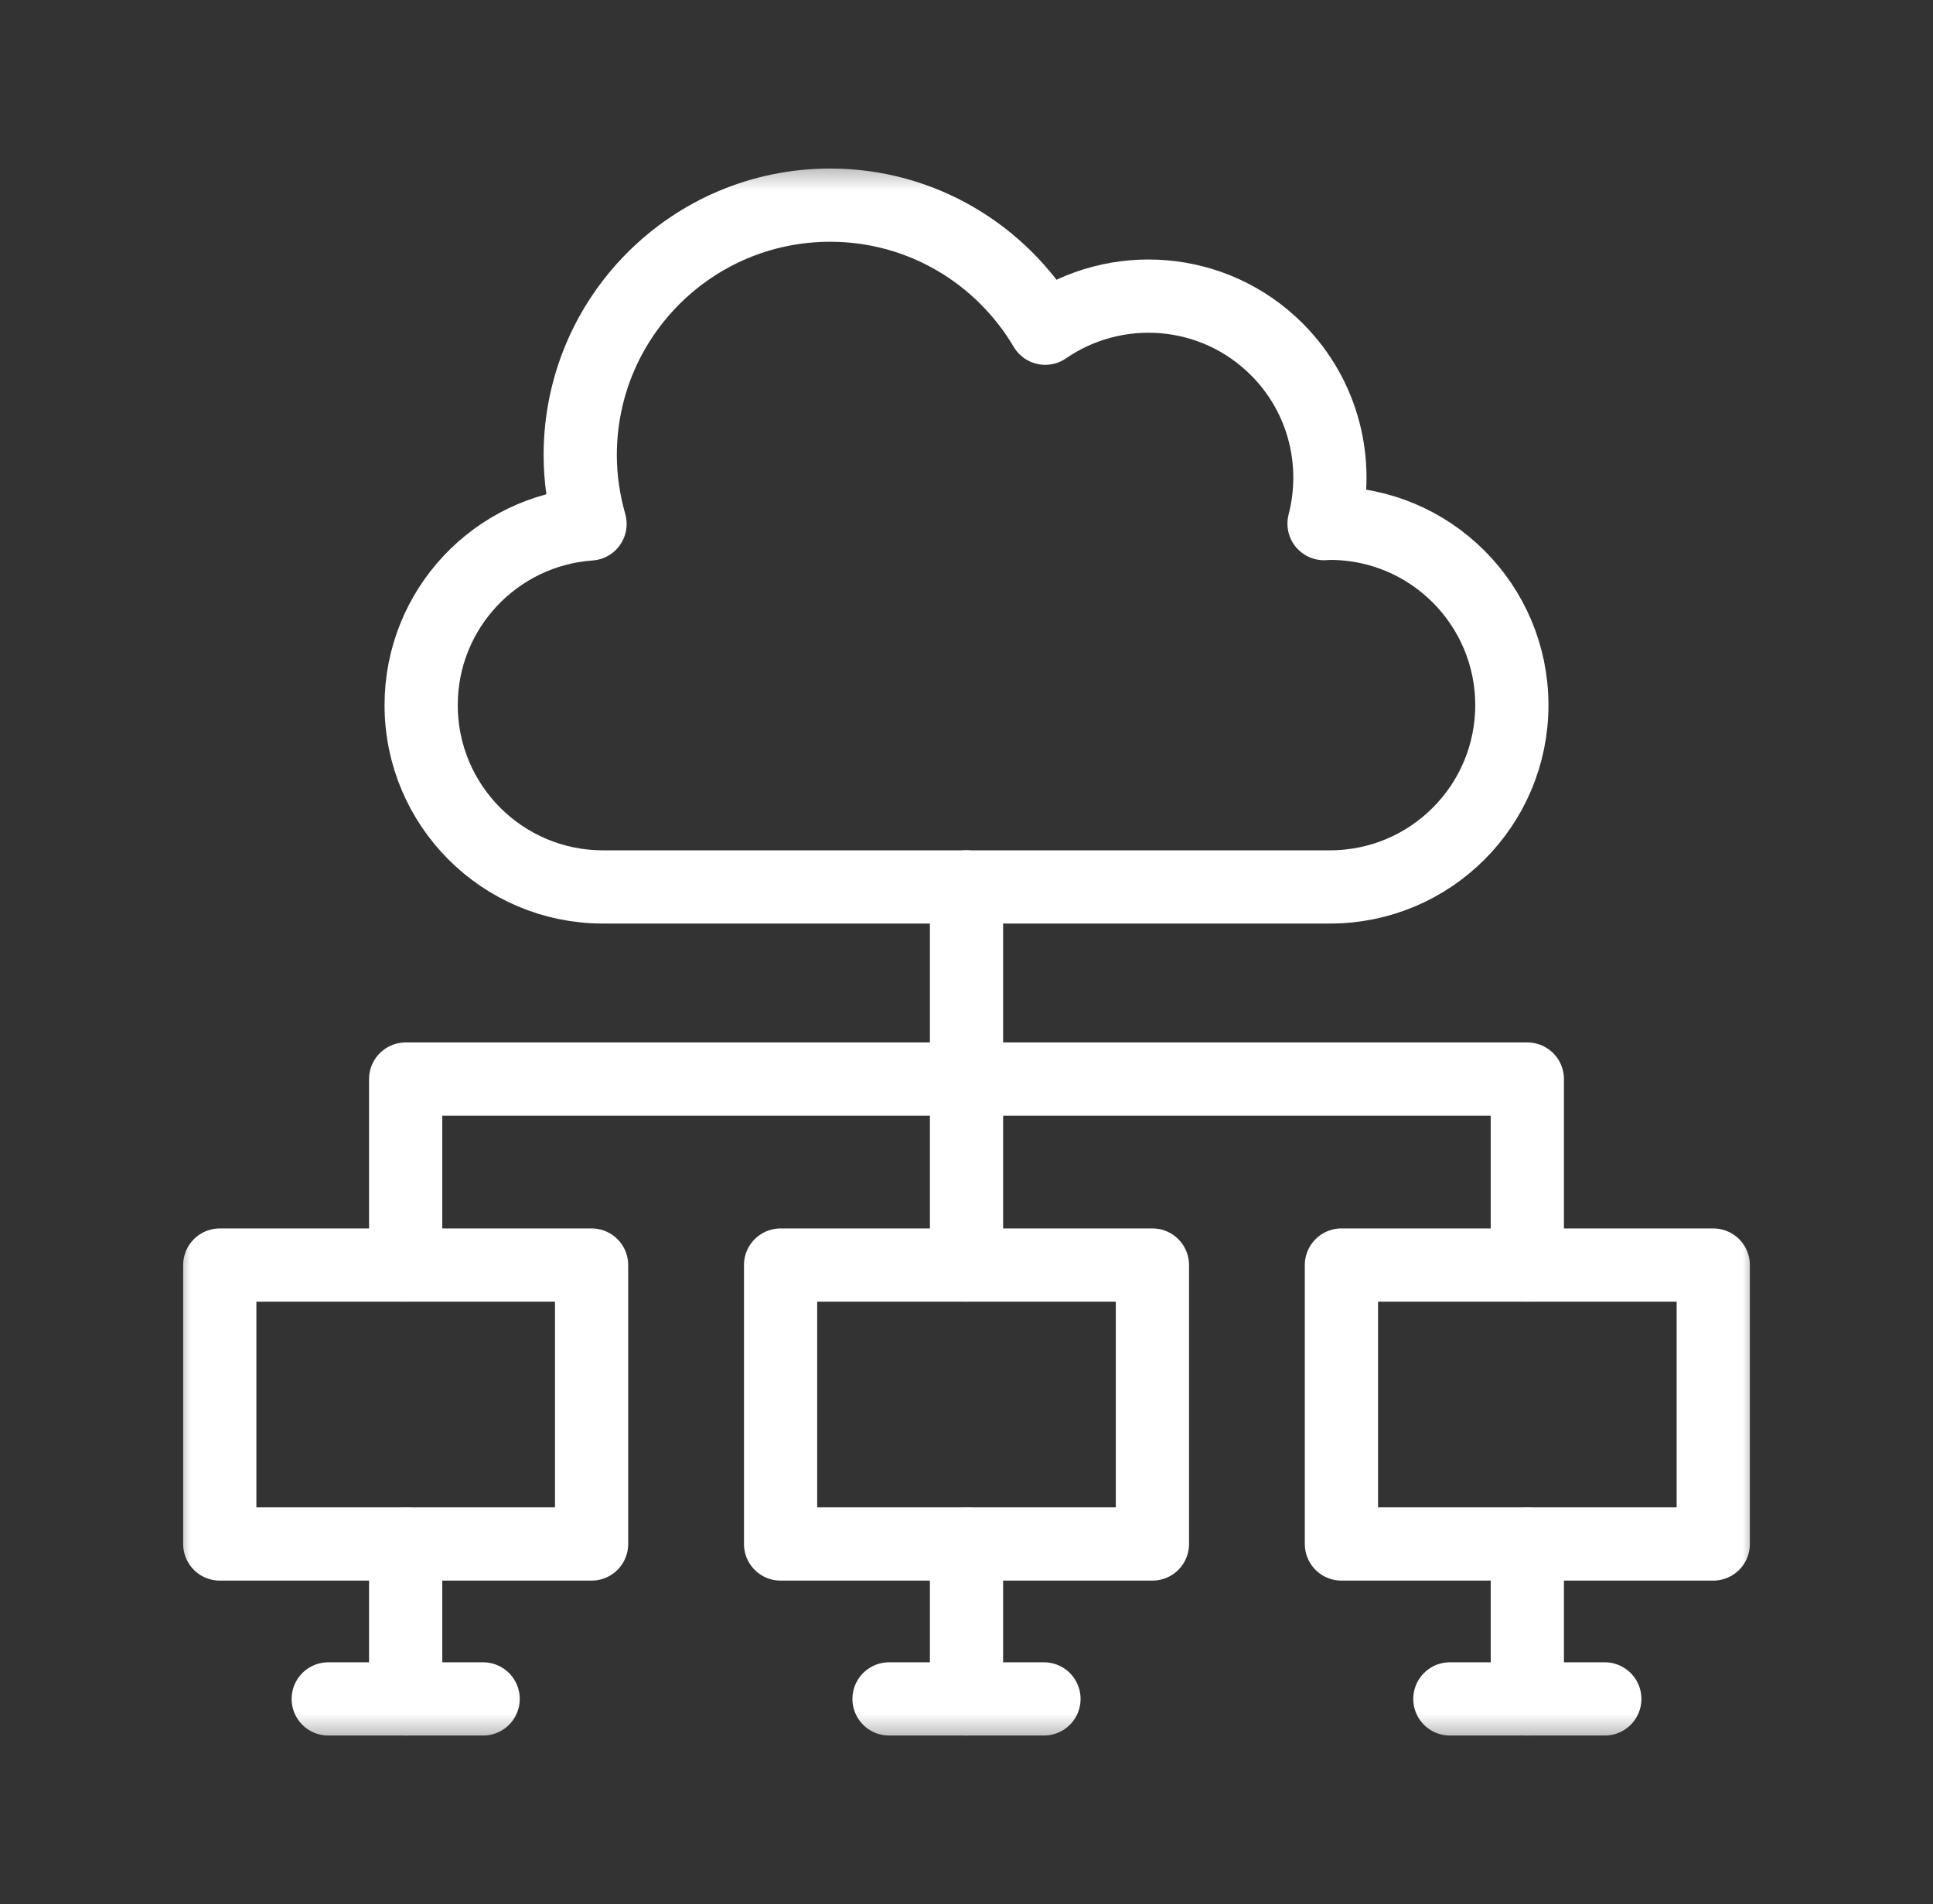
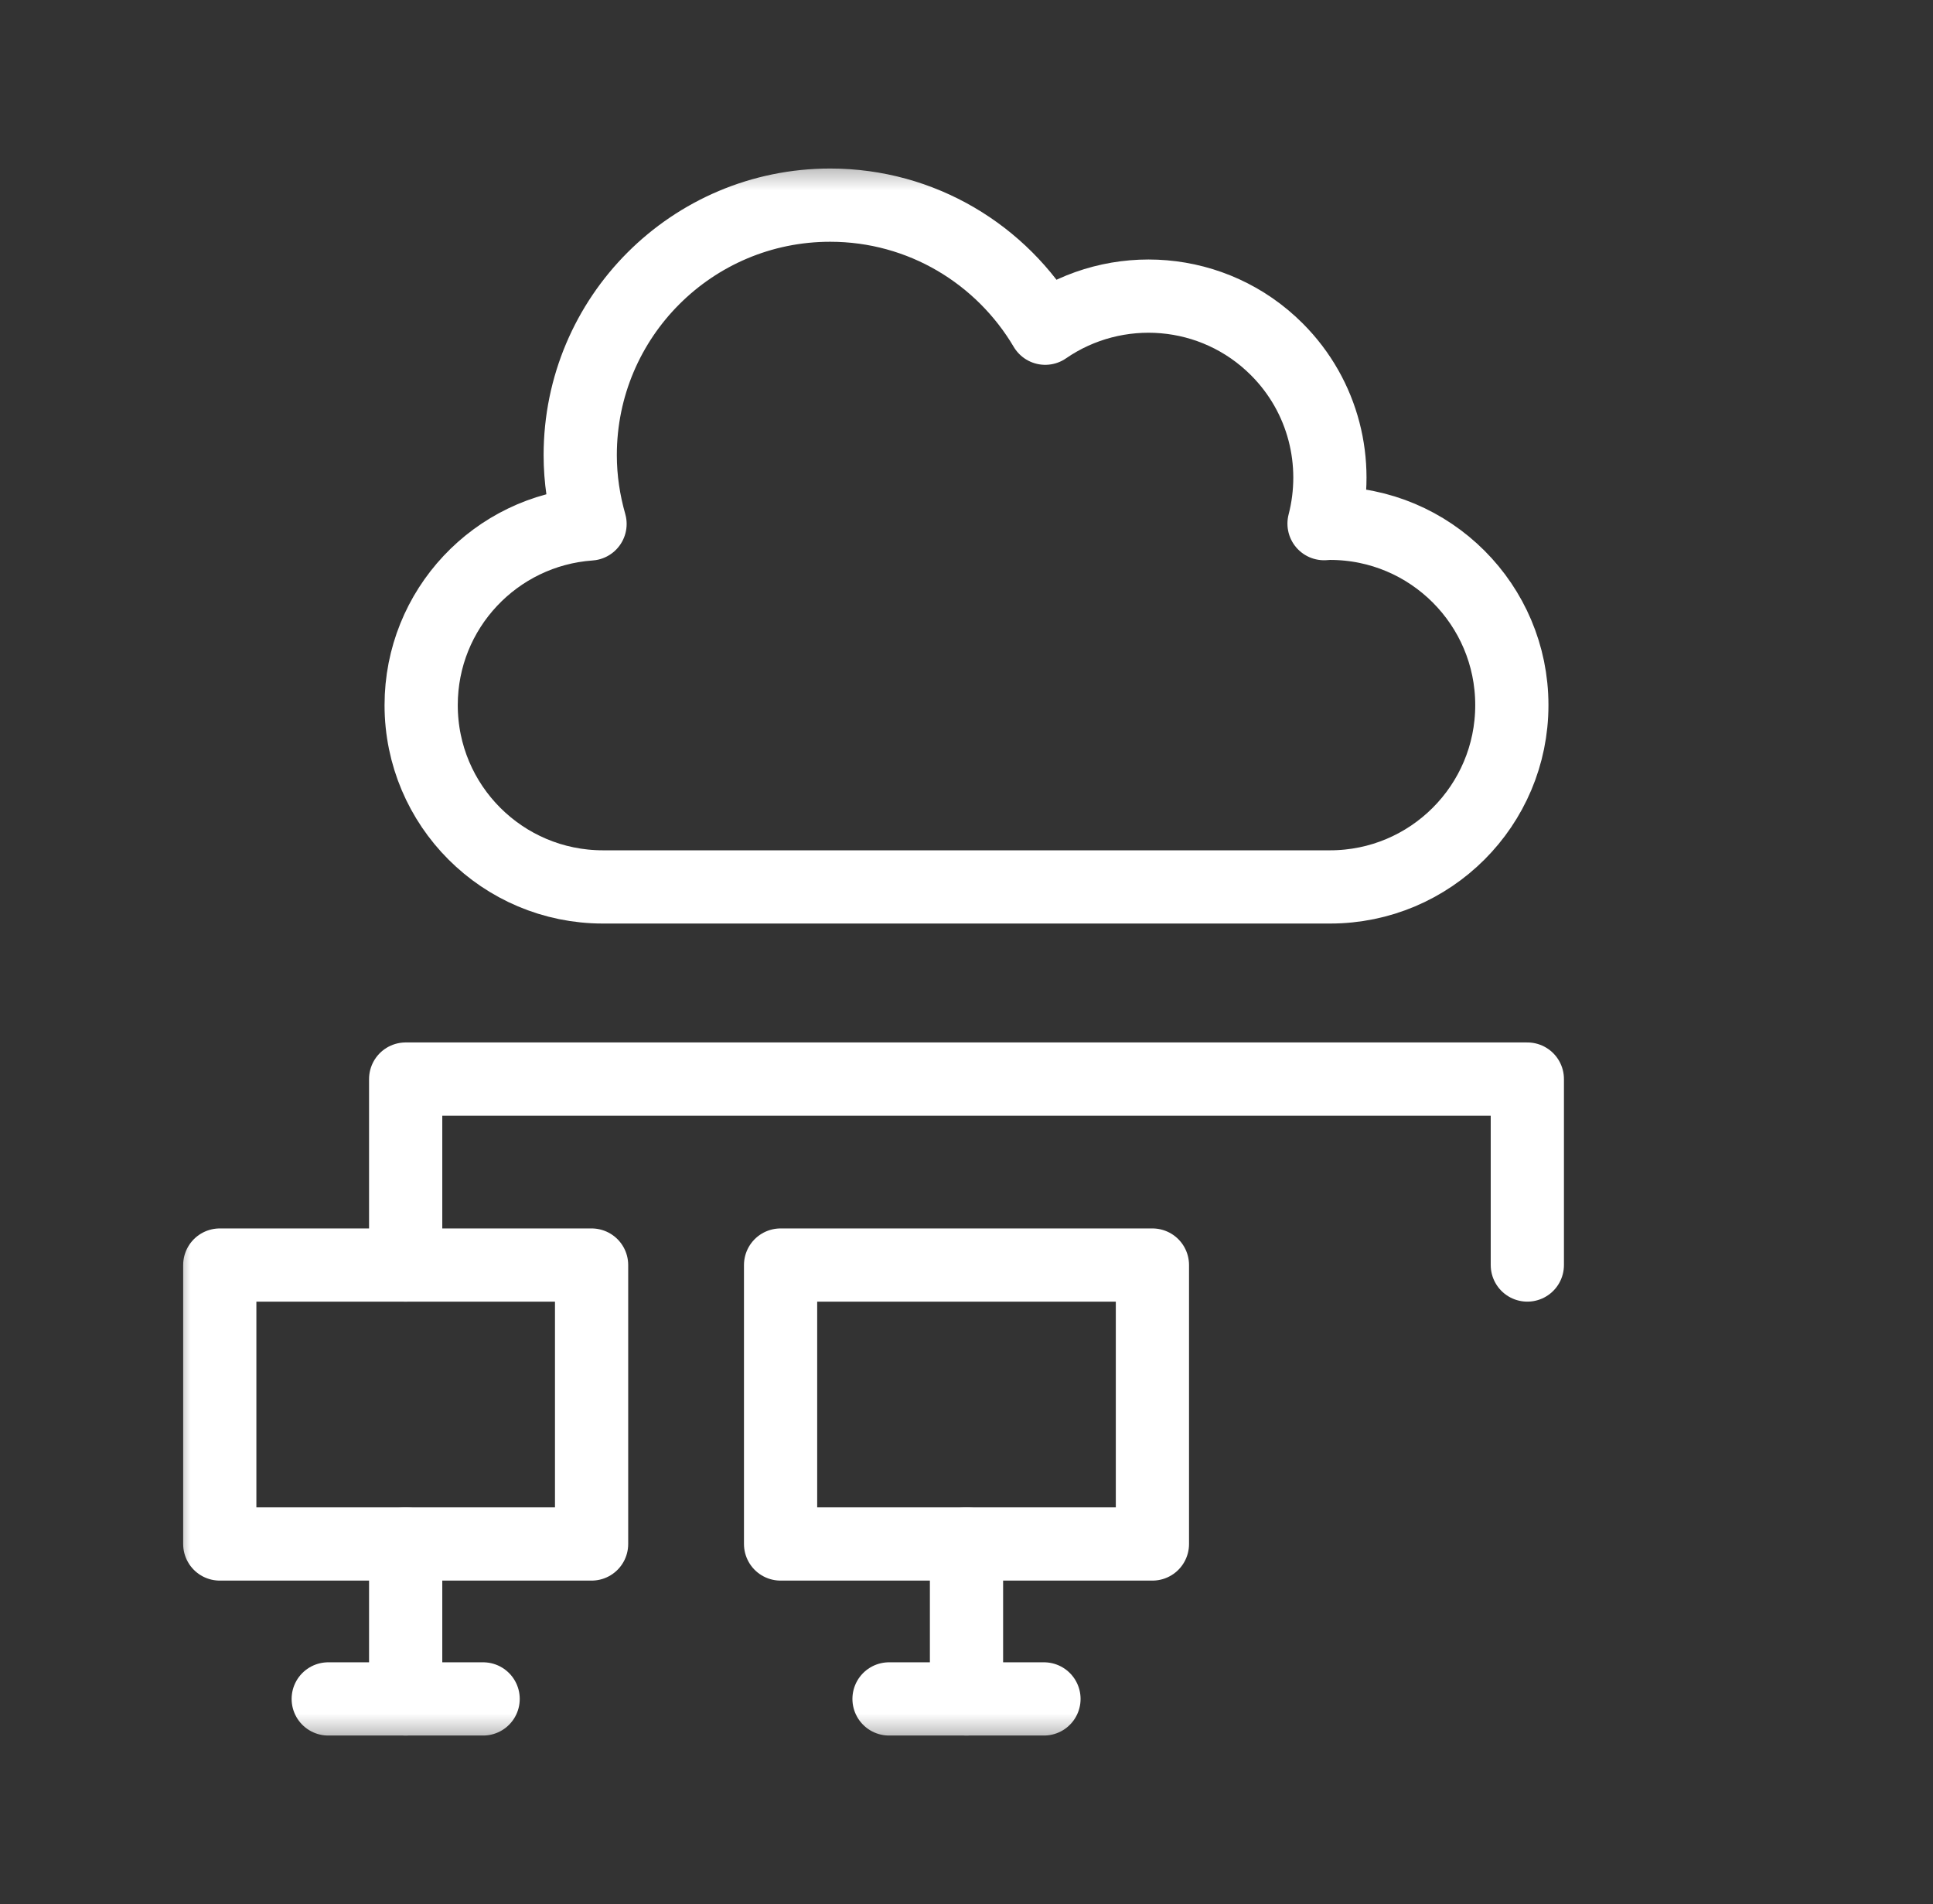
<svg xmlns="http://www.w3.org/2000/svg" width="66" height="65" viewBox="0 0 66 65" fill="none">
  <rect x="0" y="0" width="66" height="65" fill="#333333" stroke="none" />
  <mask id="mask0_2865_13438" style="mask-type:luminance" maskUnits="userSpaceOnUse" x="5" y="5" width="56" height="55">
    <path d="M5.917 5.415H60.083V59.582H5.917V5.415Z" fill="white" />
  </mask>
  <g mask="url(#mask0_2865_13438)">
    <path d="M45.413 30.277C48.841 30.277 51.62 27.499 51.62 24.071C51.62 20.643 48.841 17.864 45.413 17.864C45.344 17.864 45.277 17.872 45.208 17.875C45.742 15.815 45.208 13.537 43.596 11.924C41.444 9.772 38.107 9.535 35.688 11.204C34.203 8.692 31.475 7.003 28.345 7.003C23.632 7.003 19.811 10.823 19.811 15.537C19.811 16.353 19.933 17.139 20.146 17.886C16.925 18.113 14.38 20.792 14.38 24.071C14.38 27.499 17.159 30.277 20.587 30.277H45.413Z" stroke="white" stroke-width="2.5" stroke-miterlimit="10" stroke-linecap="round" stroke-linejoin="round" />
    <path d="M39.348 52.707H26.652V43.185H39.348V52.707Z" stroke="white" stroke-width="2.5" stroke-miterlimit="10" stroke-linecap="round" stroke-linejoin="round" />
    <path d="M33 52.706V57.996" stroke="white" stroke-width="2.5" stroke-miterlimit="10" stroke-linecap="round" stroke-linejoin="round" />
    <path d="M30.355 57.996H35.645" stroke="white" stroke-width="2.5" stroke-miterlimit="10" stroke-linecap="round" stroke-linejoin="round" />
    <path d="M20.199 52.707H7.504V43.185H20.199V52.707Z" stroke="white" stroke-width="2.5" stroke-miterlimit="10" stroke-linecap="round" stroke-linejoin="round" />
    <path d="M13.851 52.706V57.996" stroke="white" stroke-width="2.5" stroke-miterlimit="10" stroke-linecap="round" stroke-linejoin="round" />
    <path d="M11.207 57.996H16.496" stroke="white" stroke-width="2.5" stroke-miterlimit="10" stroke-linecap="round" stroke-linejoin="round" />
-     <path d="M45.801 52.707H58.497V43.185H45.801V52.707Z" stroke="white" stroke-width="2.5" stroke-miterlimit="10" stroke-linecap="round" stroke-linejoin="round" />
-     <path d="M52.149 52.706V57.996" stroke="white" stroke-width="2.5" stroke-miterlimit="10" stroke-linecap="round" stroke-linejoin="round" />
-     <path d="M54.794 57.996H49.504" stroke="white" stroke-width="2.5" stroke-miterlimit="10" stroke-linecap="round" stroke-linejoin="round" />
    <path d="M52.149 43.184V36.836H13.851V43.184" stroke="white" stroke-width="2.5" stroke-miterlimit="10" stroke-linecap="round" stroke-linejoin="round" />
-     <path d="M33 30.277V43.184" stroke="white" stroke-width="2.5" stroke-miterlimit="10" stroke-linecap="round" stroke-linejoin="round" />
  </g>
</svg>